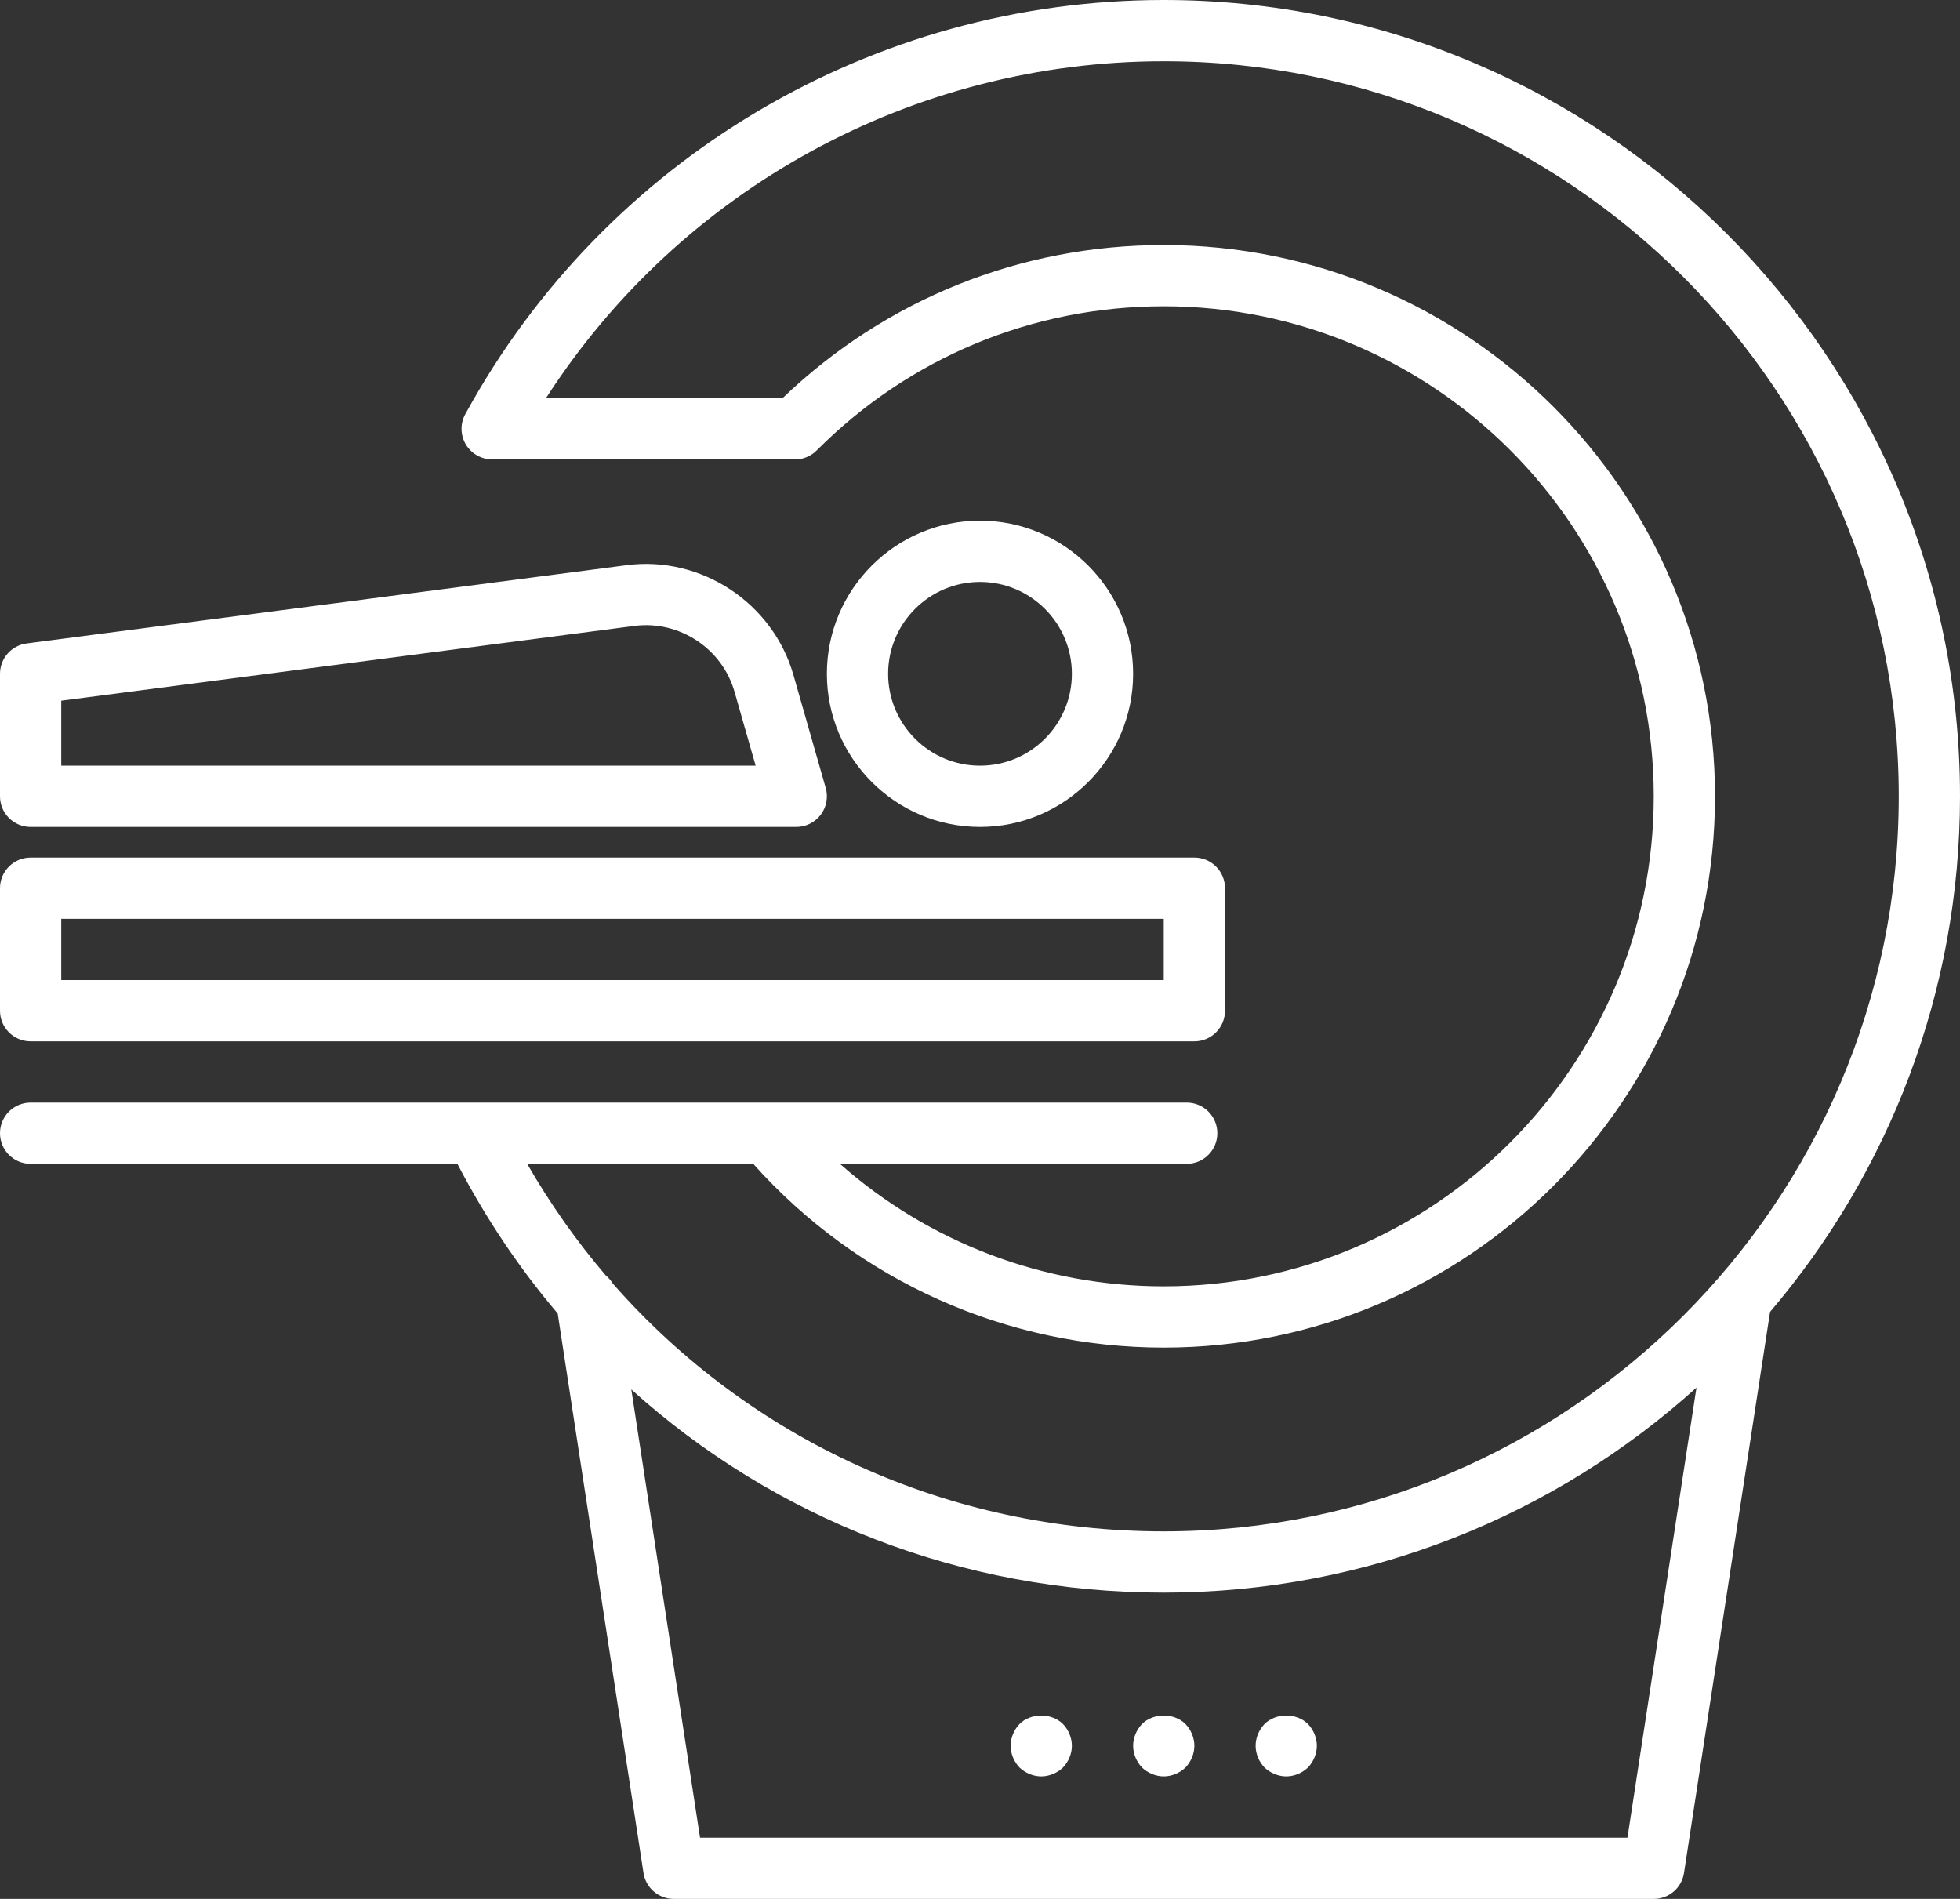
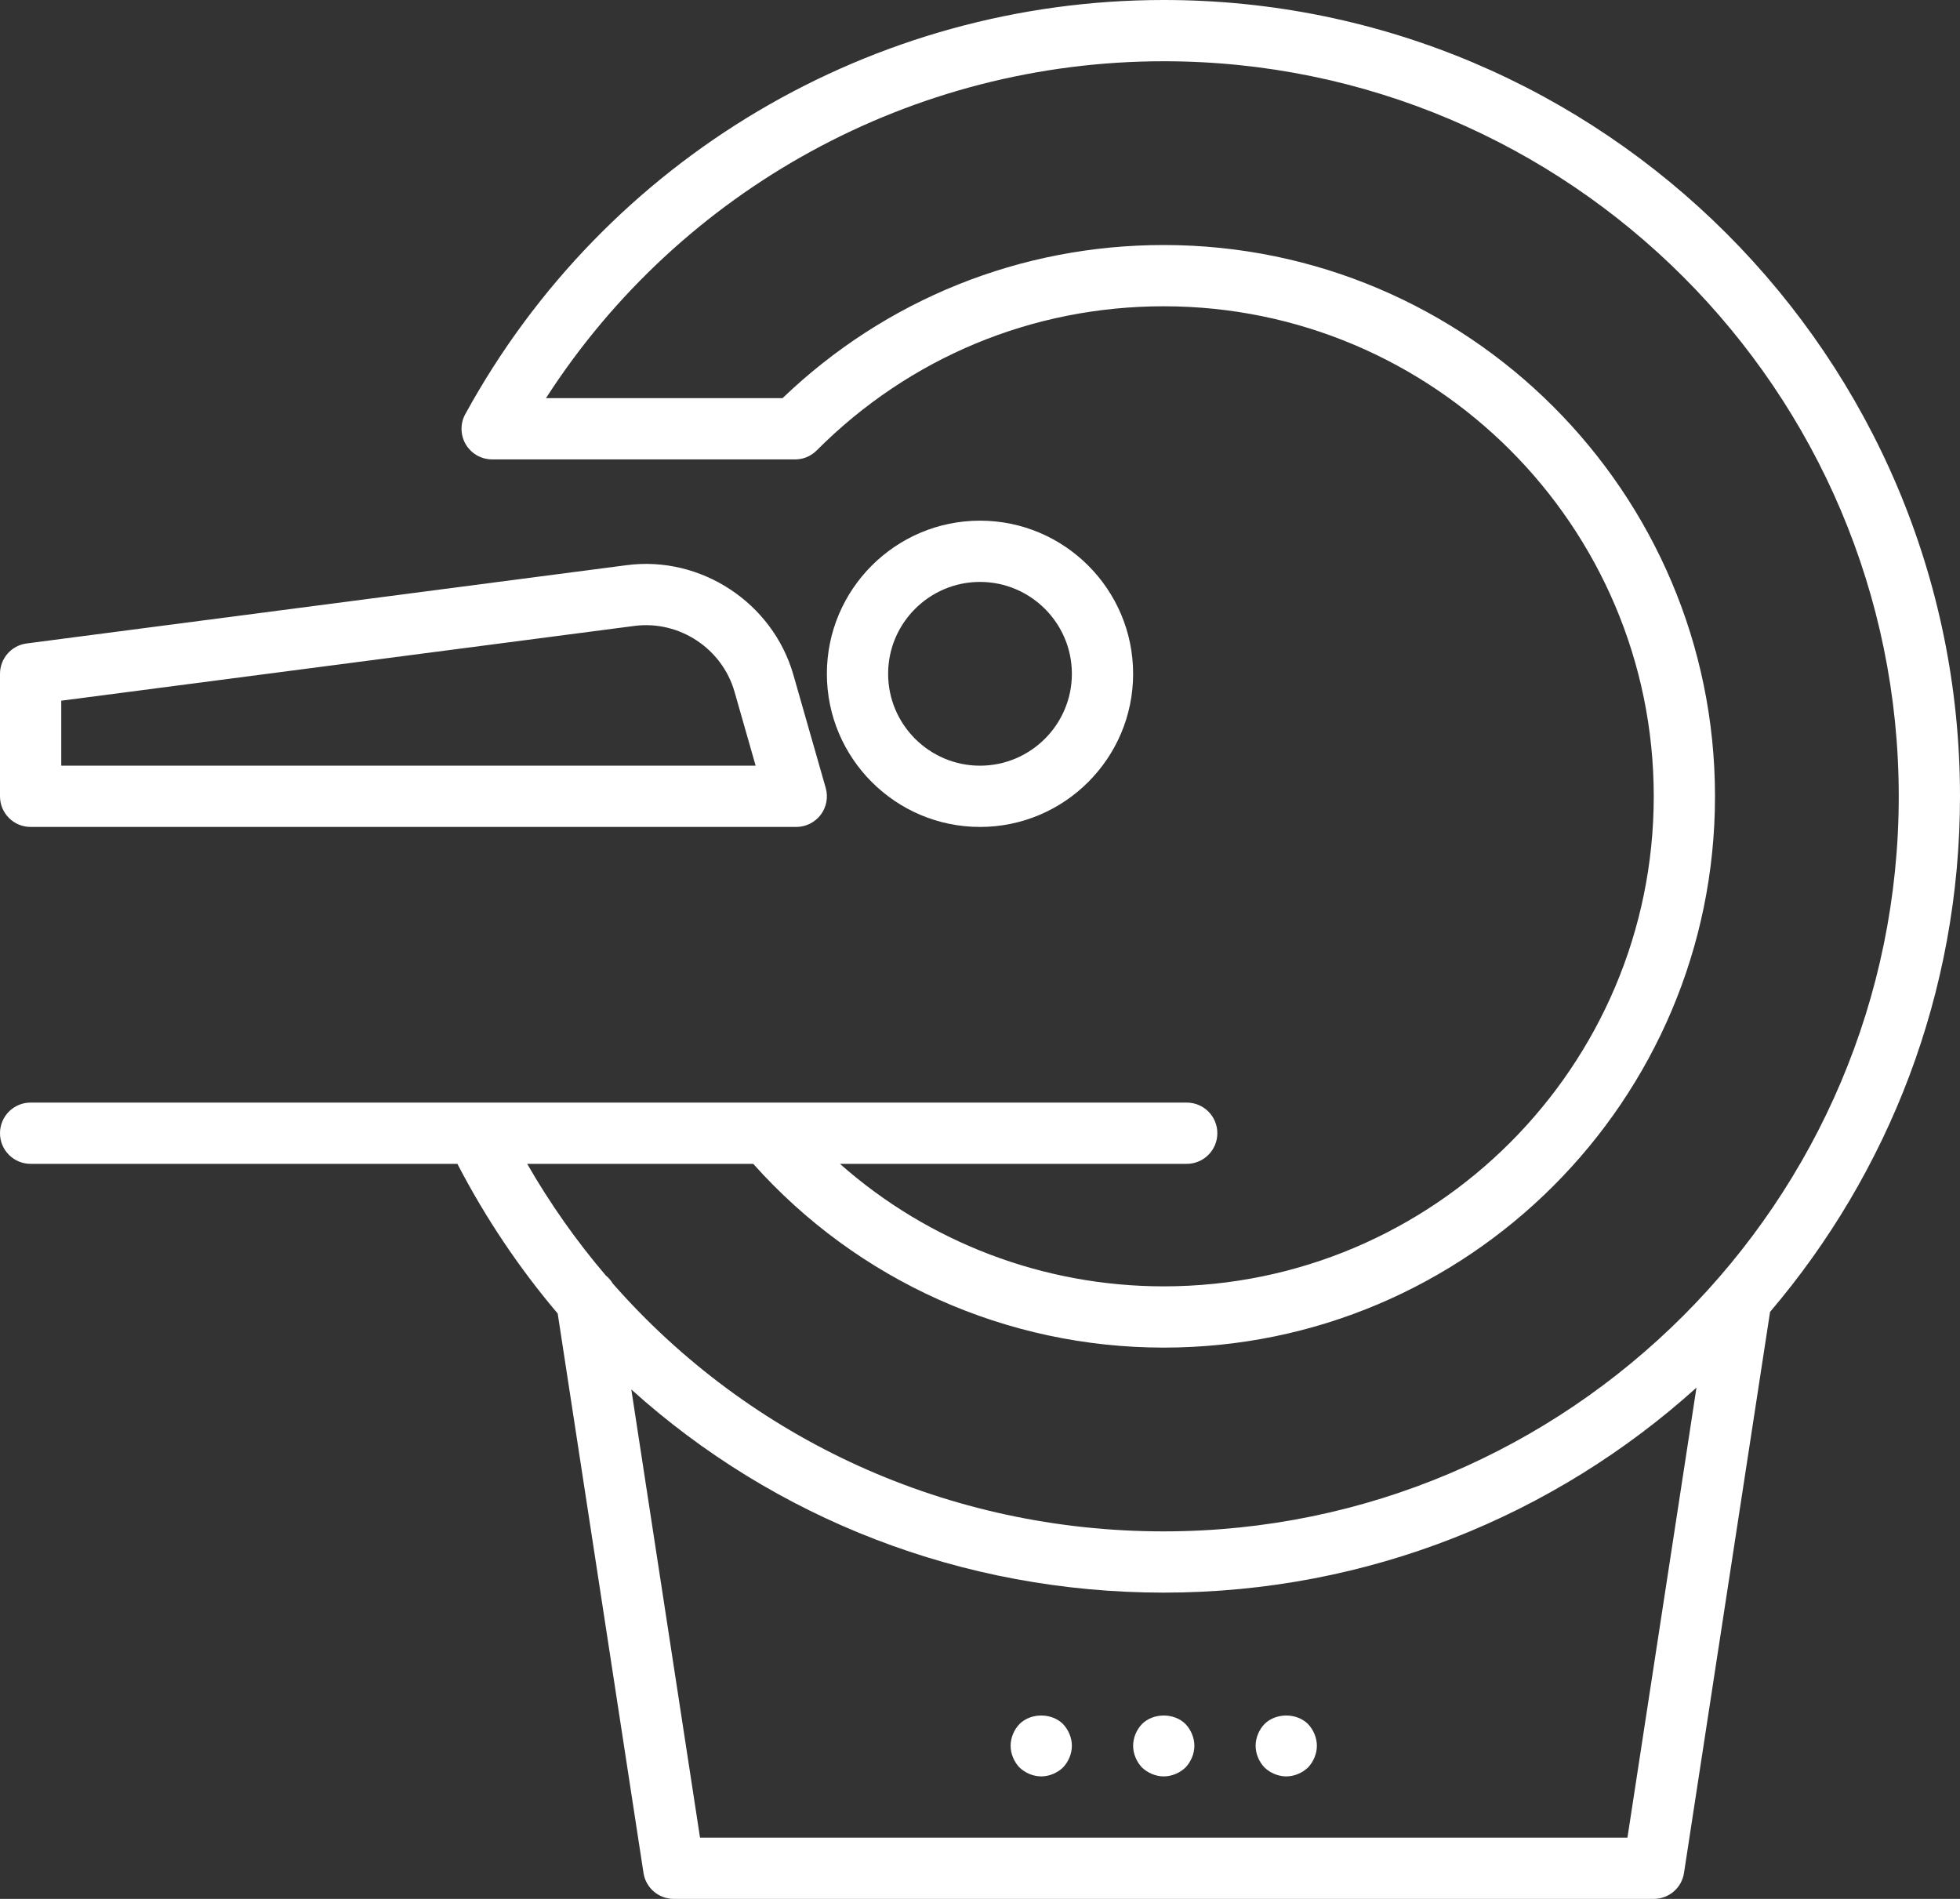
<svg xmlns="http://www.w3.org/2000/svg" width="100%" height="100%" viewBox="0 0 512 496" version="1.1" xml:space="preserve" style="fill-rule:evenodd;clip-rule:evenodd;stroke-linejoin:round;stroke-miterlimit:2;">
  <rect x="0" y="0" width="512" height="496" fill="#333333" stroke="none" />
  <g transform="matrix(1,0,0,1,0,-8)">
-     <path fill="#ffffff" d="M8,280L312,280C316.424,280 320,276.424 320,272L320,240C320,235.576 316.424,232 312,232L8,232C3.576,232 0,235.576 0,240L0,272C0,276.424 3.576,280 8,280ZM16,248L304,248L304,264L16,264L16,248Z" style="fill:white;fill-rule:nonzero;" />
    <path fill="#ffffff" d="M8,224L208,224C210.504,224 212.872,222.824 214.392,220.824C215.896,218.816 216.384,216.224 215.696,213.808L207.264,184.312C201.864,165.416 183.04,153.056 163.632,155.632L6.968,176.072C2.984,176.584 0,179.984 0,184L0,216C0,220.424 3.576,224 8,224ZM16,191.024L165.704,171.496C177.408,169.968 188.648,177.376 191.88,188.704L197.392,208L16,208L16,191.024Z" style="fill:white;fill-rule:nonzero;" />
    <path fill="#ffffff" d="M296,184C296,161.944 278.056,144 256,144C233.944,144 216,161.944 216,184C216,206.056 233.944,224 256,224C278.056,224 296,206.056 296,184ZM232,184C232,170.768 242.768,160 256,160C269.232,160 280,170.768 280,184C280,197.232 269.232,208 256,208C242.768,208 232,197.232 232,184Z" style="fill:white;fill-rule:nonzero;" />
    <path fill="#ffffff" d="M512,216C512,101.304 418.696,8 304,8C228.053,8 158.227,49.34 121.699,115.896C120.98,117.096 120.56,118.496 120.56,120C120.56,123.912 123.358,127.156 127.063,127.856C127.572,127.955 128.085,128.003 128.595,128L207.524,128C208.887,128.028 210.252,127.71 211.483,127.042C211.534,127.015 211.581,126.982 211.631,126.954C211.799,126.858 211.967,126.761 212.13,126.651C212.323,126.522 212.508,126.382 212.689,126.237C212.705,126.224 212.723,126.213 212.74,126.199C212.968,126.013 213.184,125.814 213.39,125.604C237.584,101.352 269.765,88 304,88C374.576,88 432,145.424 432,216C432,286.576 374.576,344 304,344C272.572,344 242.612,332.51 219.411,312L310,312C314.424,312 318,308.424 318,304C318,299.576 314.424,296 310,296L124.73,296C124.669,295.997 124.607,296.001 124.545,296L8,296C3.576,296 0,299.576 0,304C0,308.424 3.576,312 8,312L119.48,312C126.849,326.191 135.657,339.272 145.684,351.099L168.096,497.208C168.688,501.12 172.048,504 176,504L432,504C435.952,504 439.312,501.12 439.904,497.216L462.383,350.671C493.306,314.357 512,267.325 512,216ZM196.763,312C224.044,342.559 262.91,360 304,360C383.4,360 448,295.4 448,216C448,136.6 383.4,72 304,72C266.586,72 231.353,86.179 204.418,112L142.621,112C177.784,57.398 238.423,24 304,24C409.864,24 496,110.136 496,216C496,321.864 409.864,408 304,408C247.683,408 195.904,384.051 160.08,343.276C159.599,342.467 158.98,341.76 158.263,341.174C150.615,332.21 143.725,322.462 137.712,312L196.763,312ZM425.128,488L182.864,488L164.913,370.933C202.302,404.653 251.317,424 304,424C357.465,424 406.275,403.72 443.16,370.456L425.128,488Z" style="fill:white;fill-rule:nonzero;" />
    <path fill="#ffffff" d="M298.32,458.32C296.872,459.832 296,461.92 296,464C296,466.08 296.872,468.16 298.32,469.68C299.832,471.12 301.92,472 304,472C306.08,472 308.16,471.12 309.68,469.68C311.12,468.16 312,466.08 312,464C312,461.92 311.12,459.832 309.68,458.32C306.72,455.36 301.28,455.36 298.32,458.32Z" style="fill:white;fill-rule:nonzero;" />
    <path fill="#ffffff" d="M330.32,458.32C328.872,459.832 328,461.92 328,464C328,466.08 328.872,468.16 330.32,469.68C331.832,471.12 333.92,472 336,472C338.08,472 340.16,471.12 341.68,469.68C343.12,468.16 344,466.08 344,464C344,461.92 343.12,459.832 341.68,458.32C338.72,455.36 333.28,455.36 330.32,458.32Z" style="fill:white;fill-rule:nonzero;" />
    <path fill="#ffffff" d="M266.32,458.32C264.872,459.832 264,461.92 264,464C264,466.08 264.872,468.16 266.32,469.68C267.832,471.12 269.92,472 272,472C274.08,472 276.16,471.12 277.68,469.68C279.12,468.16 280,466.08 280,464C280,461.92 279.12,459.832 277.68,458.32C274.72,455.36 269.28,455.36 266.32,458.32Z" style="fill:white;fill-rule:nonzero;" />
  </g>
</svg>